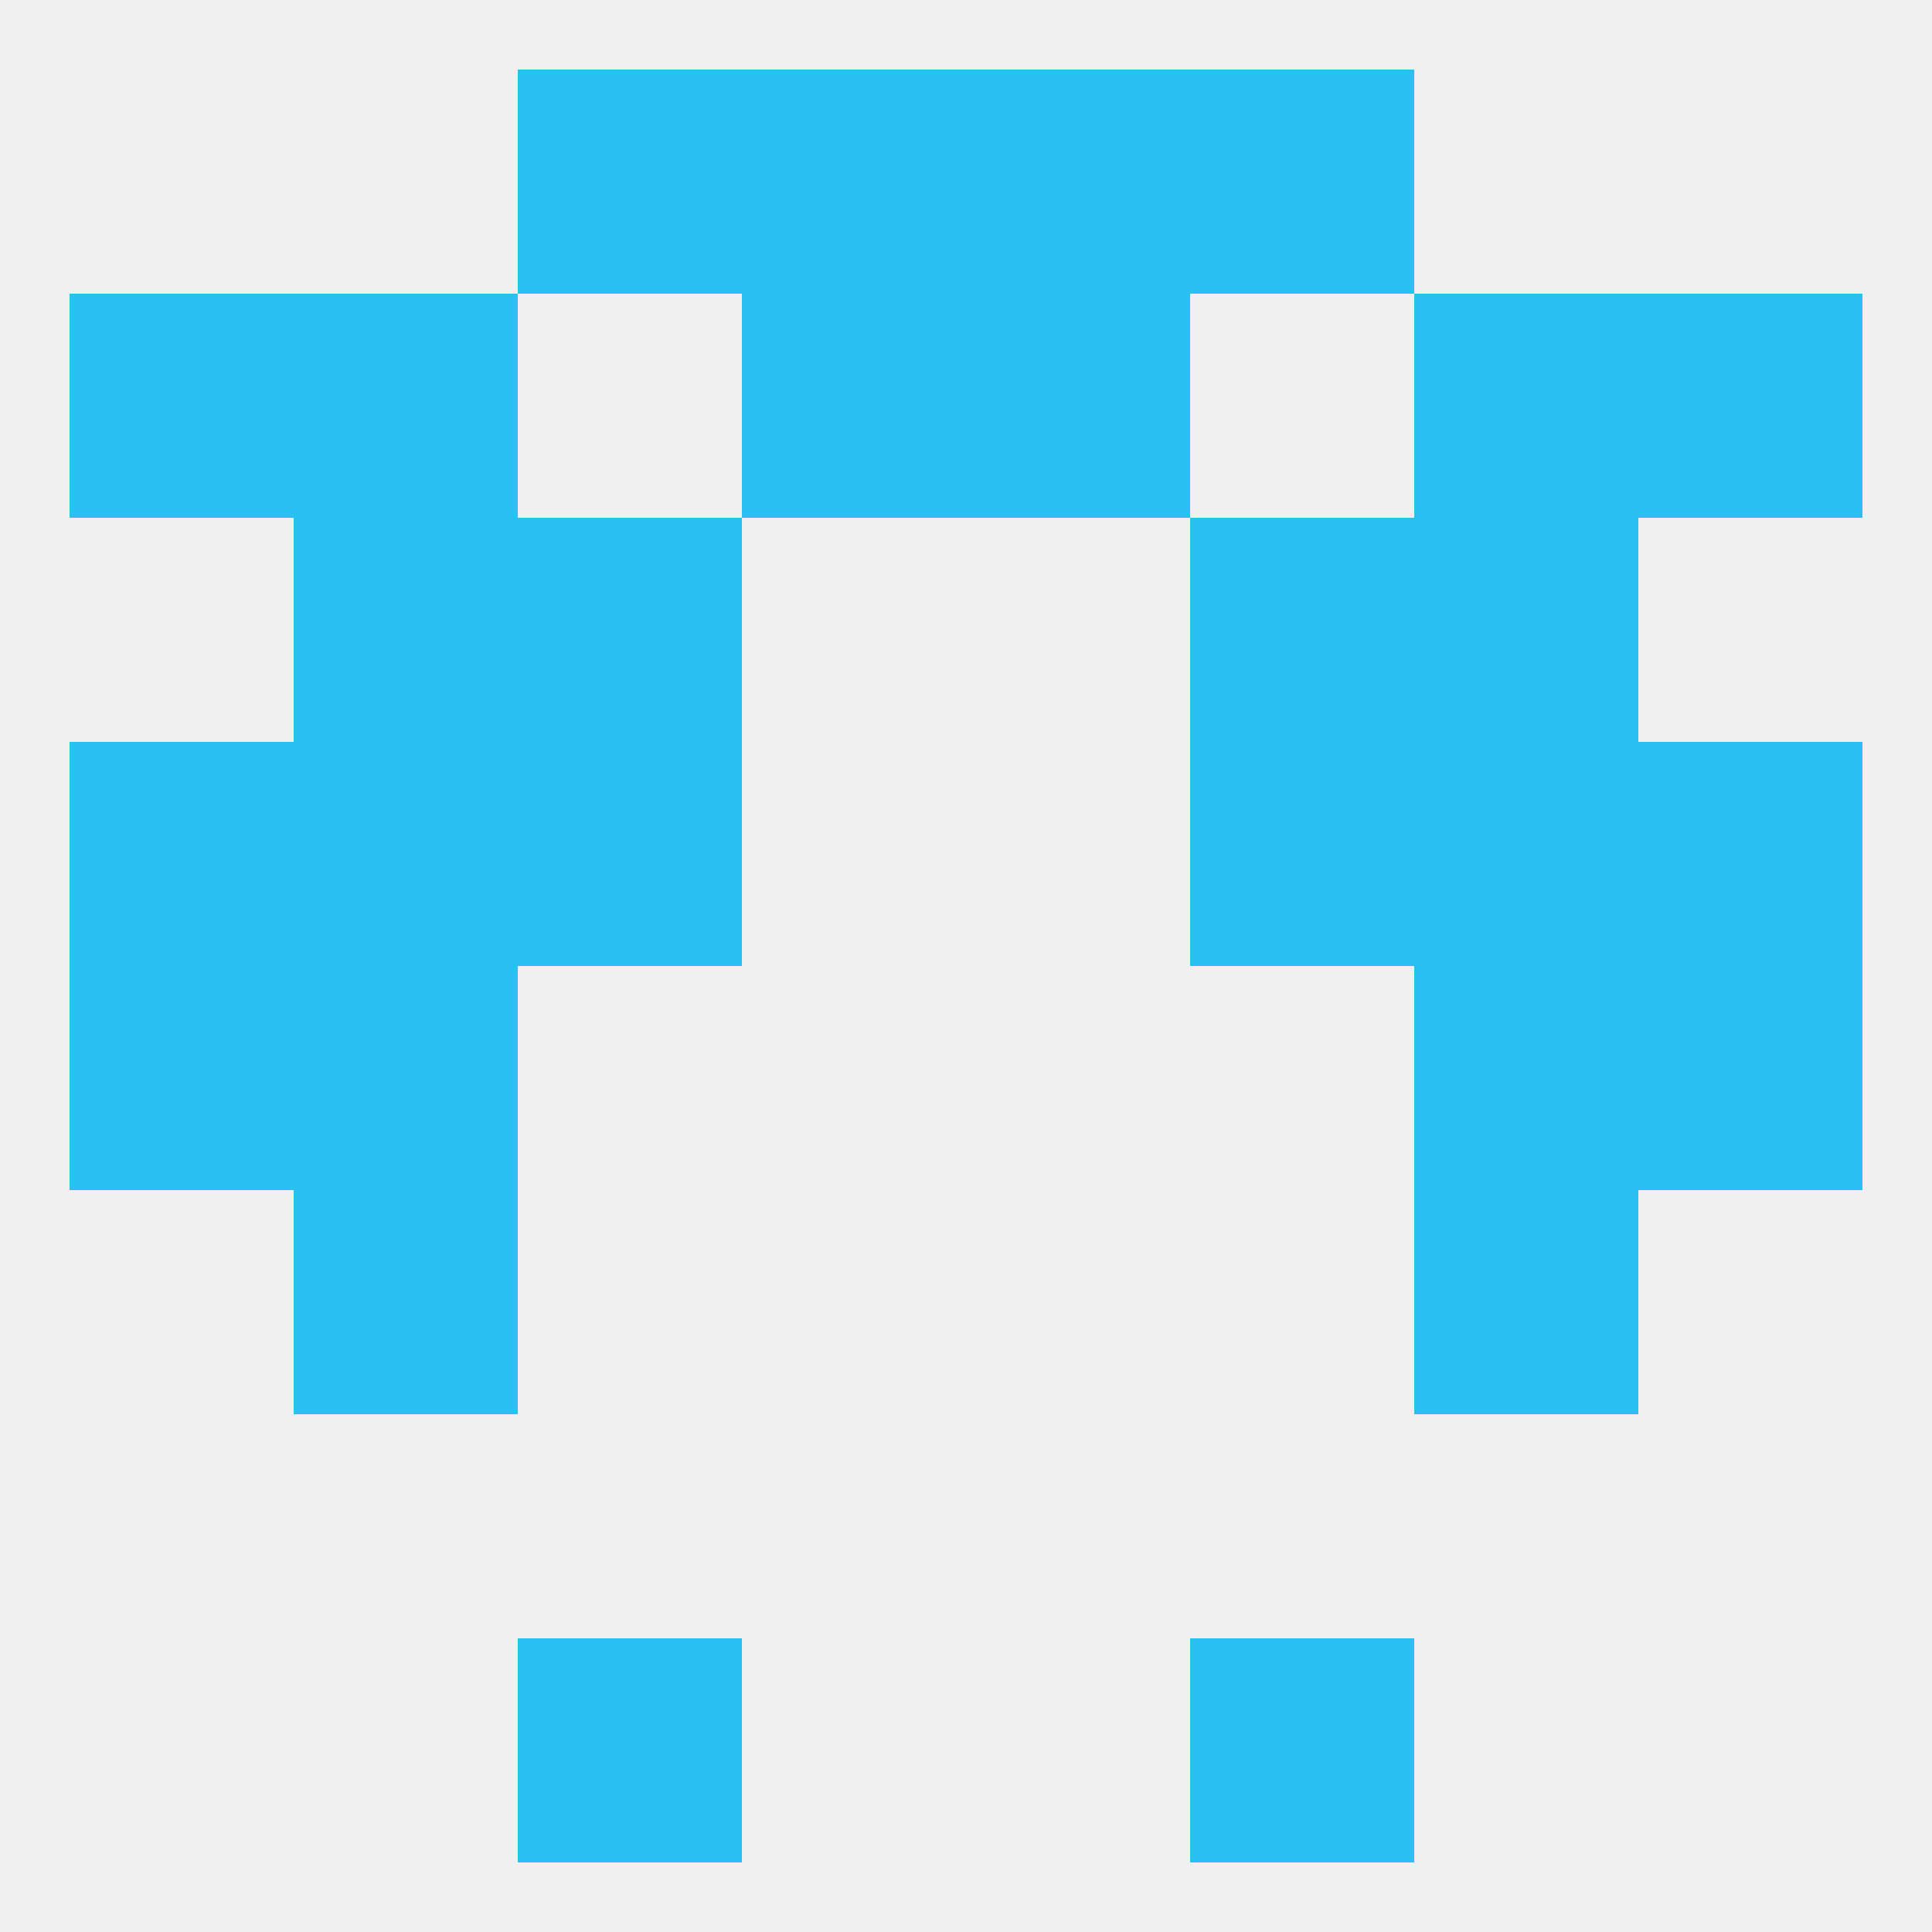
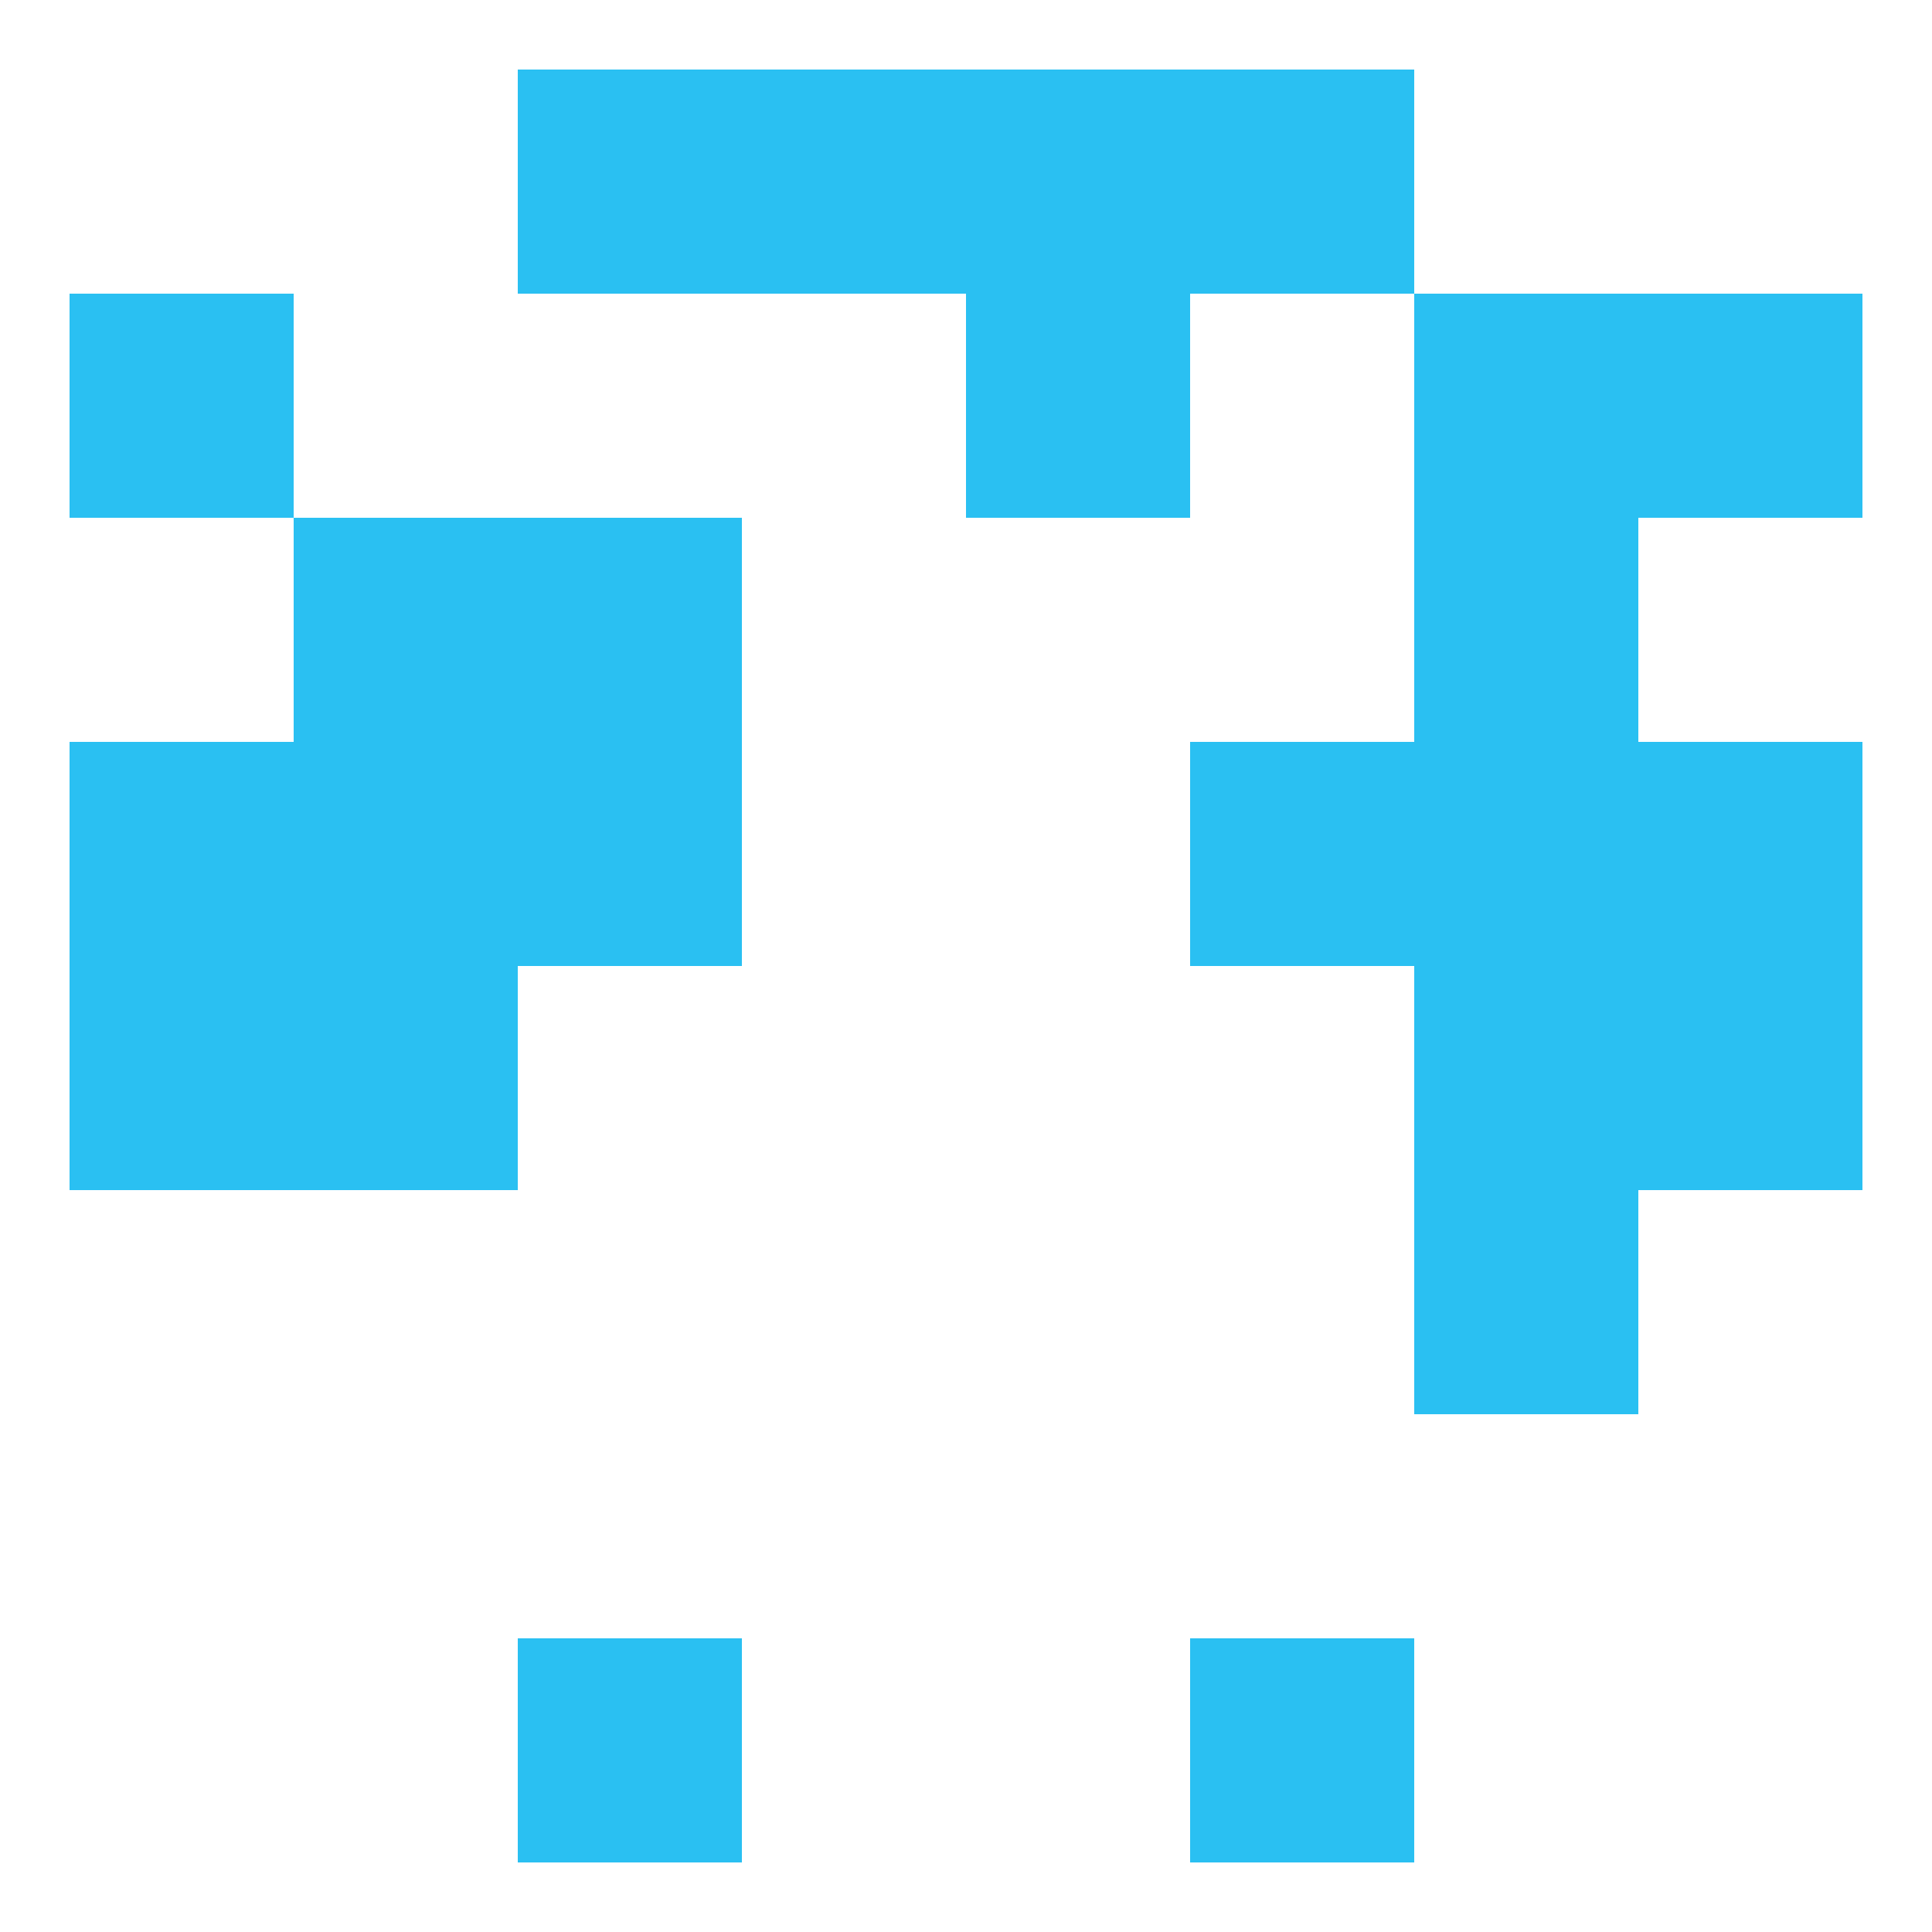
<svg xmlns="http://www.w3.org/2000/svg" version="1.1" baseprofile="full" width="250" height="250" viewBox="0 0 250 250">
-   <rect width="100%" height="100%" fill="rgba(240,240,240,255)" />
  <rect x="154" y="9" width="29" height="29" fill="rgba(42,192,242,255)" />
  <rect x="96" y="9" width="29" height="29" fill="rgba(42,192,242,255)" />
  <rect x="125" y="9" width="29" height="29" fill="rgba(42,192,242,255)" />
  <rect x="67" y="9" width="29" height="29" fill="rgba(42,192,242,255)" />
  <rect x="67" y="212" width="29" height="29" fill="rgba(42,192,242,255)" />
  <rect x="154" y="212" width="29" height="29" fill="rgba(42,192,242,255)" />
-   <rect x="38" y="154" width="29" height="29" fill="rgba(42,192,242,255)" />
  <rect x="183" y="154" width="29" height="29" fill="rgba(42,192,242,255)" />
  <rect x="9" y="125" width="29" height="29" fill="rgba(42,192,242,255)" />
  <rect x="212" y="125" width="29" height="29" fill="rgba(42,192,242,255)" />
  <rect x="38" y="125" width="29" height="29" fill="rgba(42,192,242,255)" />
  <rect x="183" y="125" width="29" height="29" fill="rgba(42,192,242,255)" />
  <rect x="38" y="96" width="29" height="29" fill="rgba(42,192,242,255)" />
  <rect x="183" y="96" width="29" height="29" fill="rgba(42,192,242,255)" />
  <rect x="67" y="96" width="29" height="29" fill="rgba(42,192,242,255)" />
  <rect x="154" y="96" width="29" height="29" fill="rgba(42,192,242,255)" />
  <rect x="9" y="96" width="29" height="29" fill="rgba(42,192,242,255)" />
  <rect x="212" y="96" width="29" height="29" fill="rgba(42,192,242,255)" />
  <rect x="67" y="67" width="29" height="29" fill="rgba(42,192,242,255)" />
-   <rect x="154" y="67" width="29" height="29" fill="rgba(42,192,242,255)" />
  <rect x="38" y="67" width="29" height="29" fill="rgba(42,192,242,255)" />
  <rect x="183" y="67" width="29" height="29" fill="rgba(42,192,242,255)" />
-   <rect x="96" y="38" width="29" height="29" fill="rgba(42,192,242,255)" />
  <rect x="125" y="38" width="29" height="29" fill="rgba(42,192,242,255)" />
  <rect x="9" y="38" width="29" height="29" fill="rgba(42,192,242,255)" />
  <rect x="212" y="38" width="29" height="29" fill="rgba(42,192,242,255)" />
-   <rect x="38" y="38" width="29" height="29" fill="rgba(42,192,242,255)" />
  <rect x="183" y="38" width="29" height="29" fill="rgba(42,192,242,255)" />
</svg>